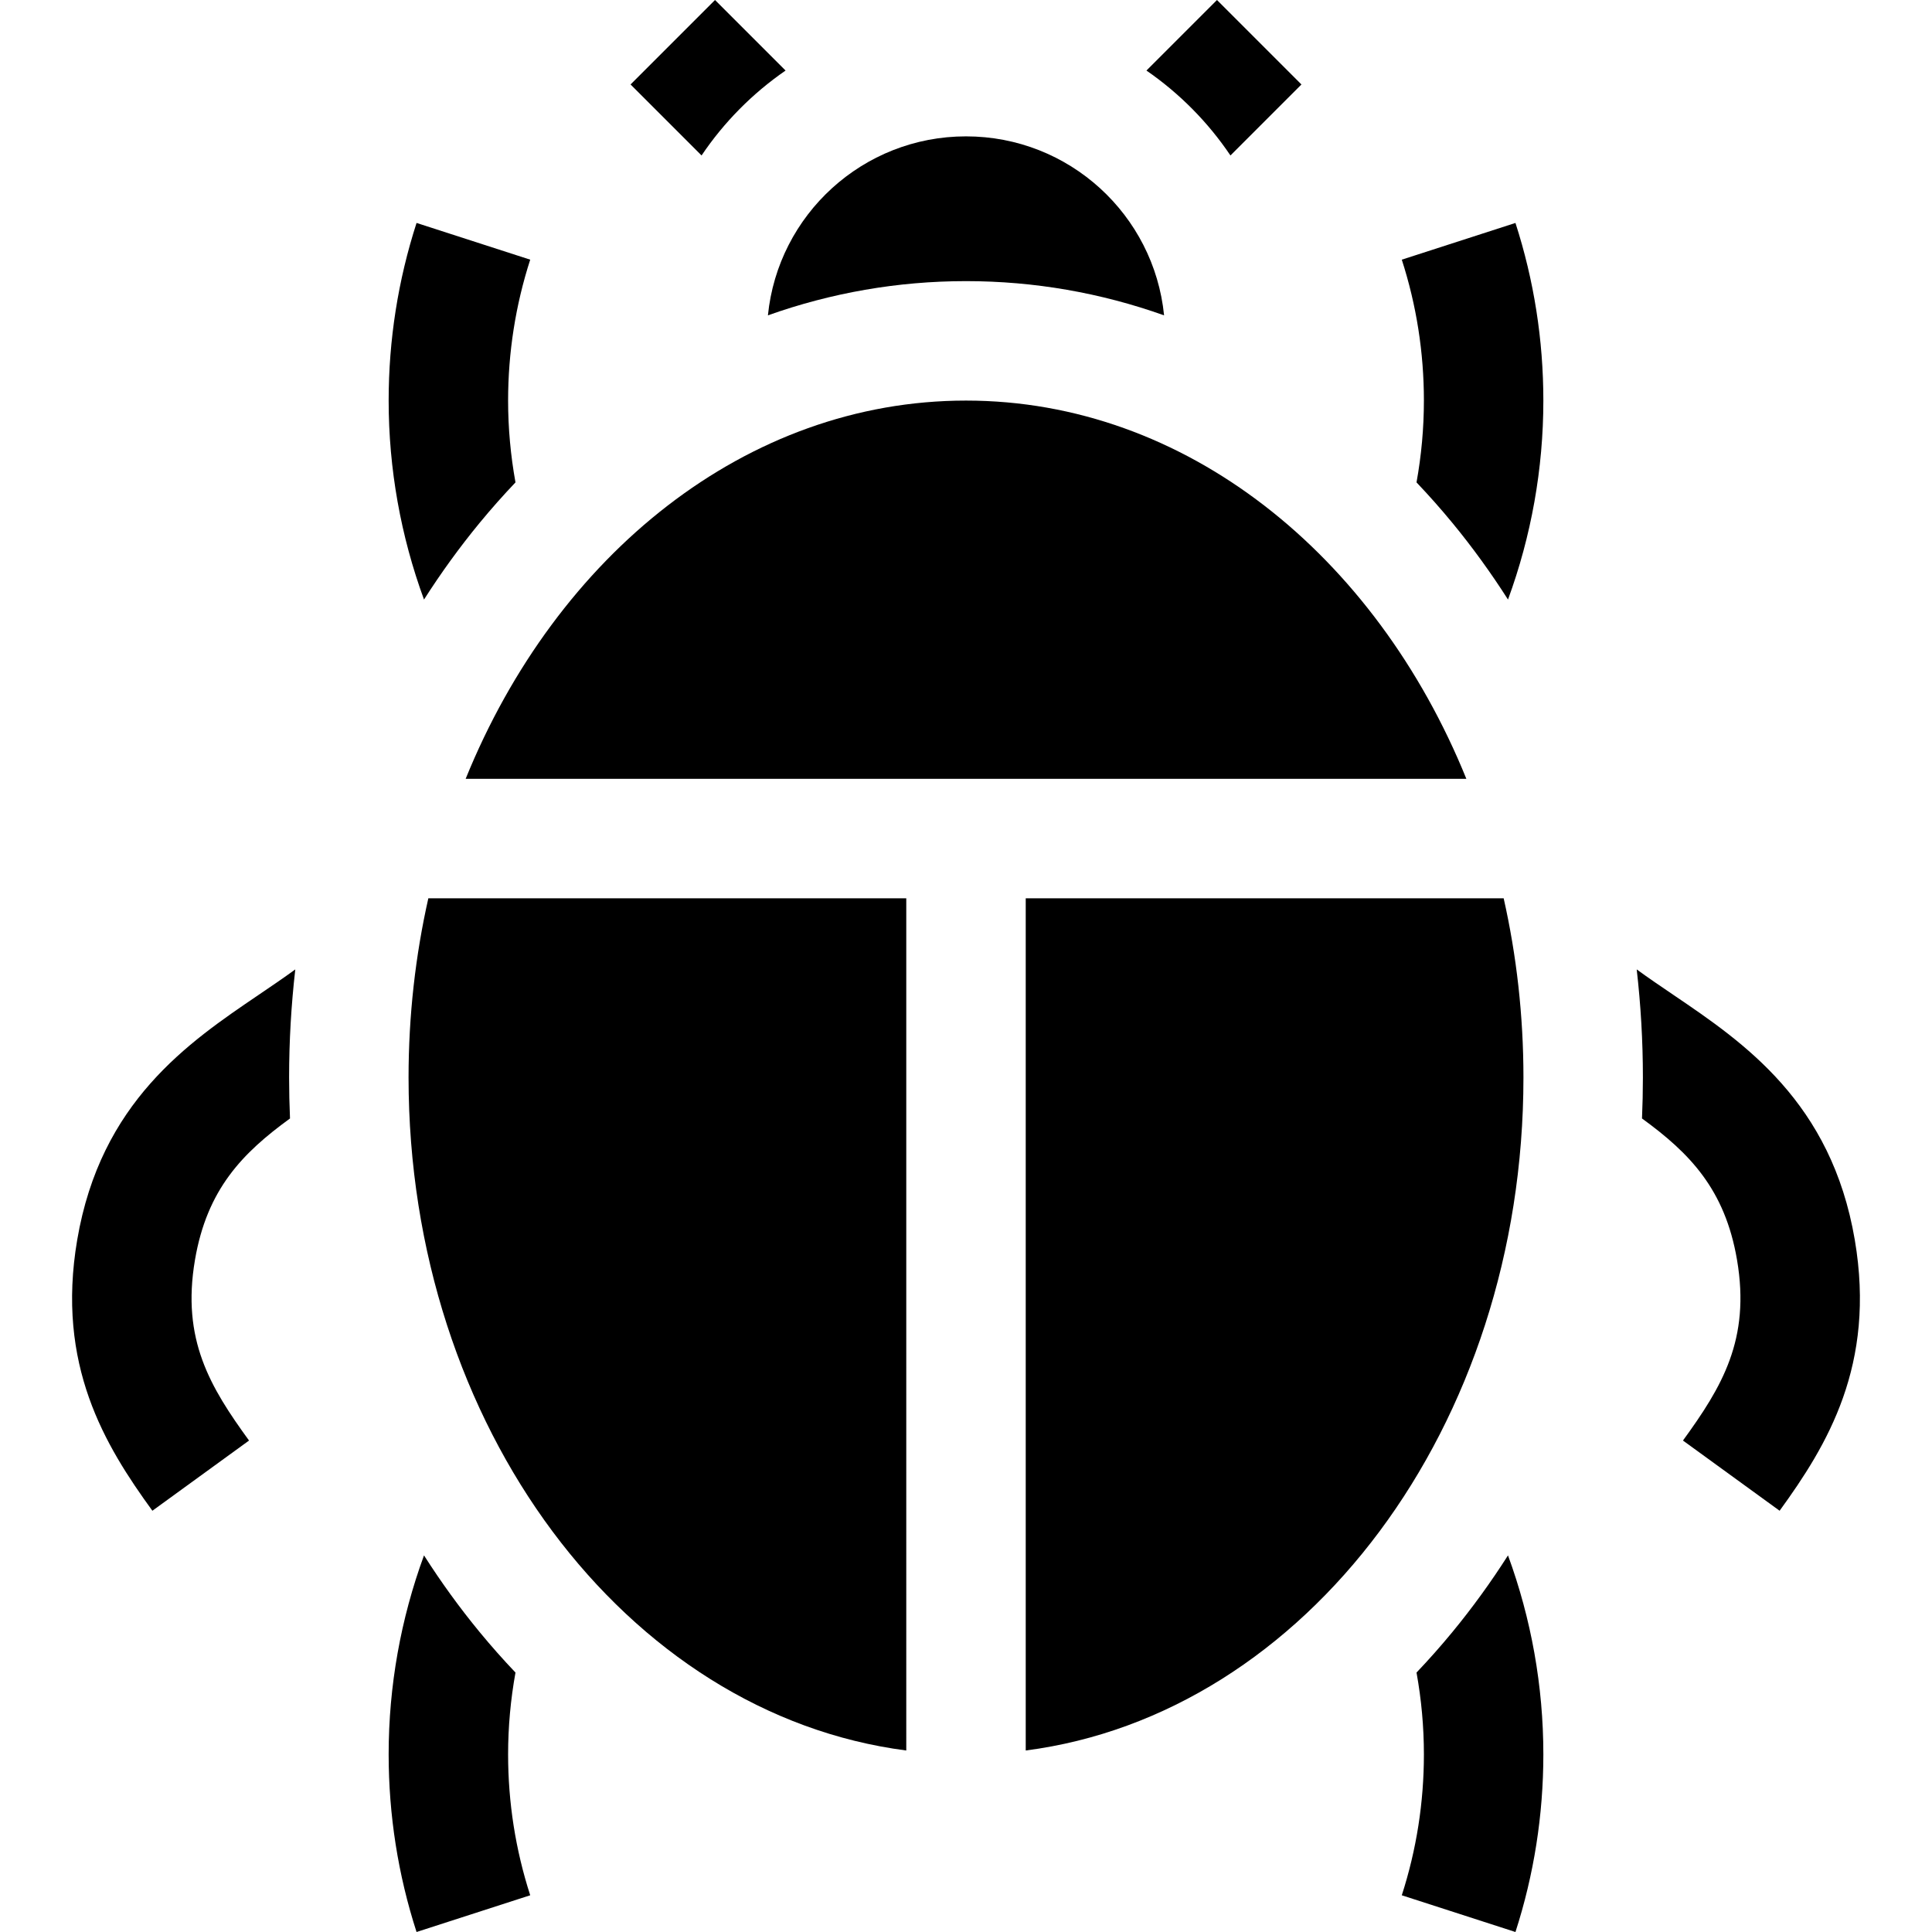
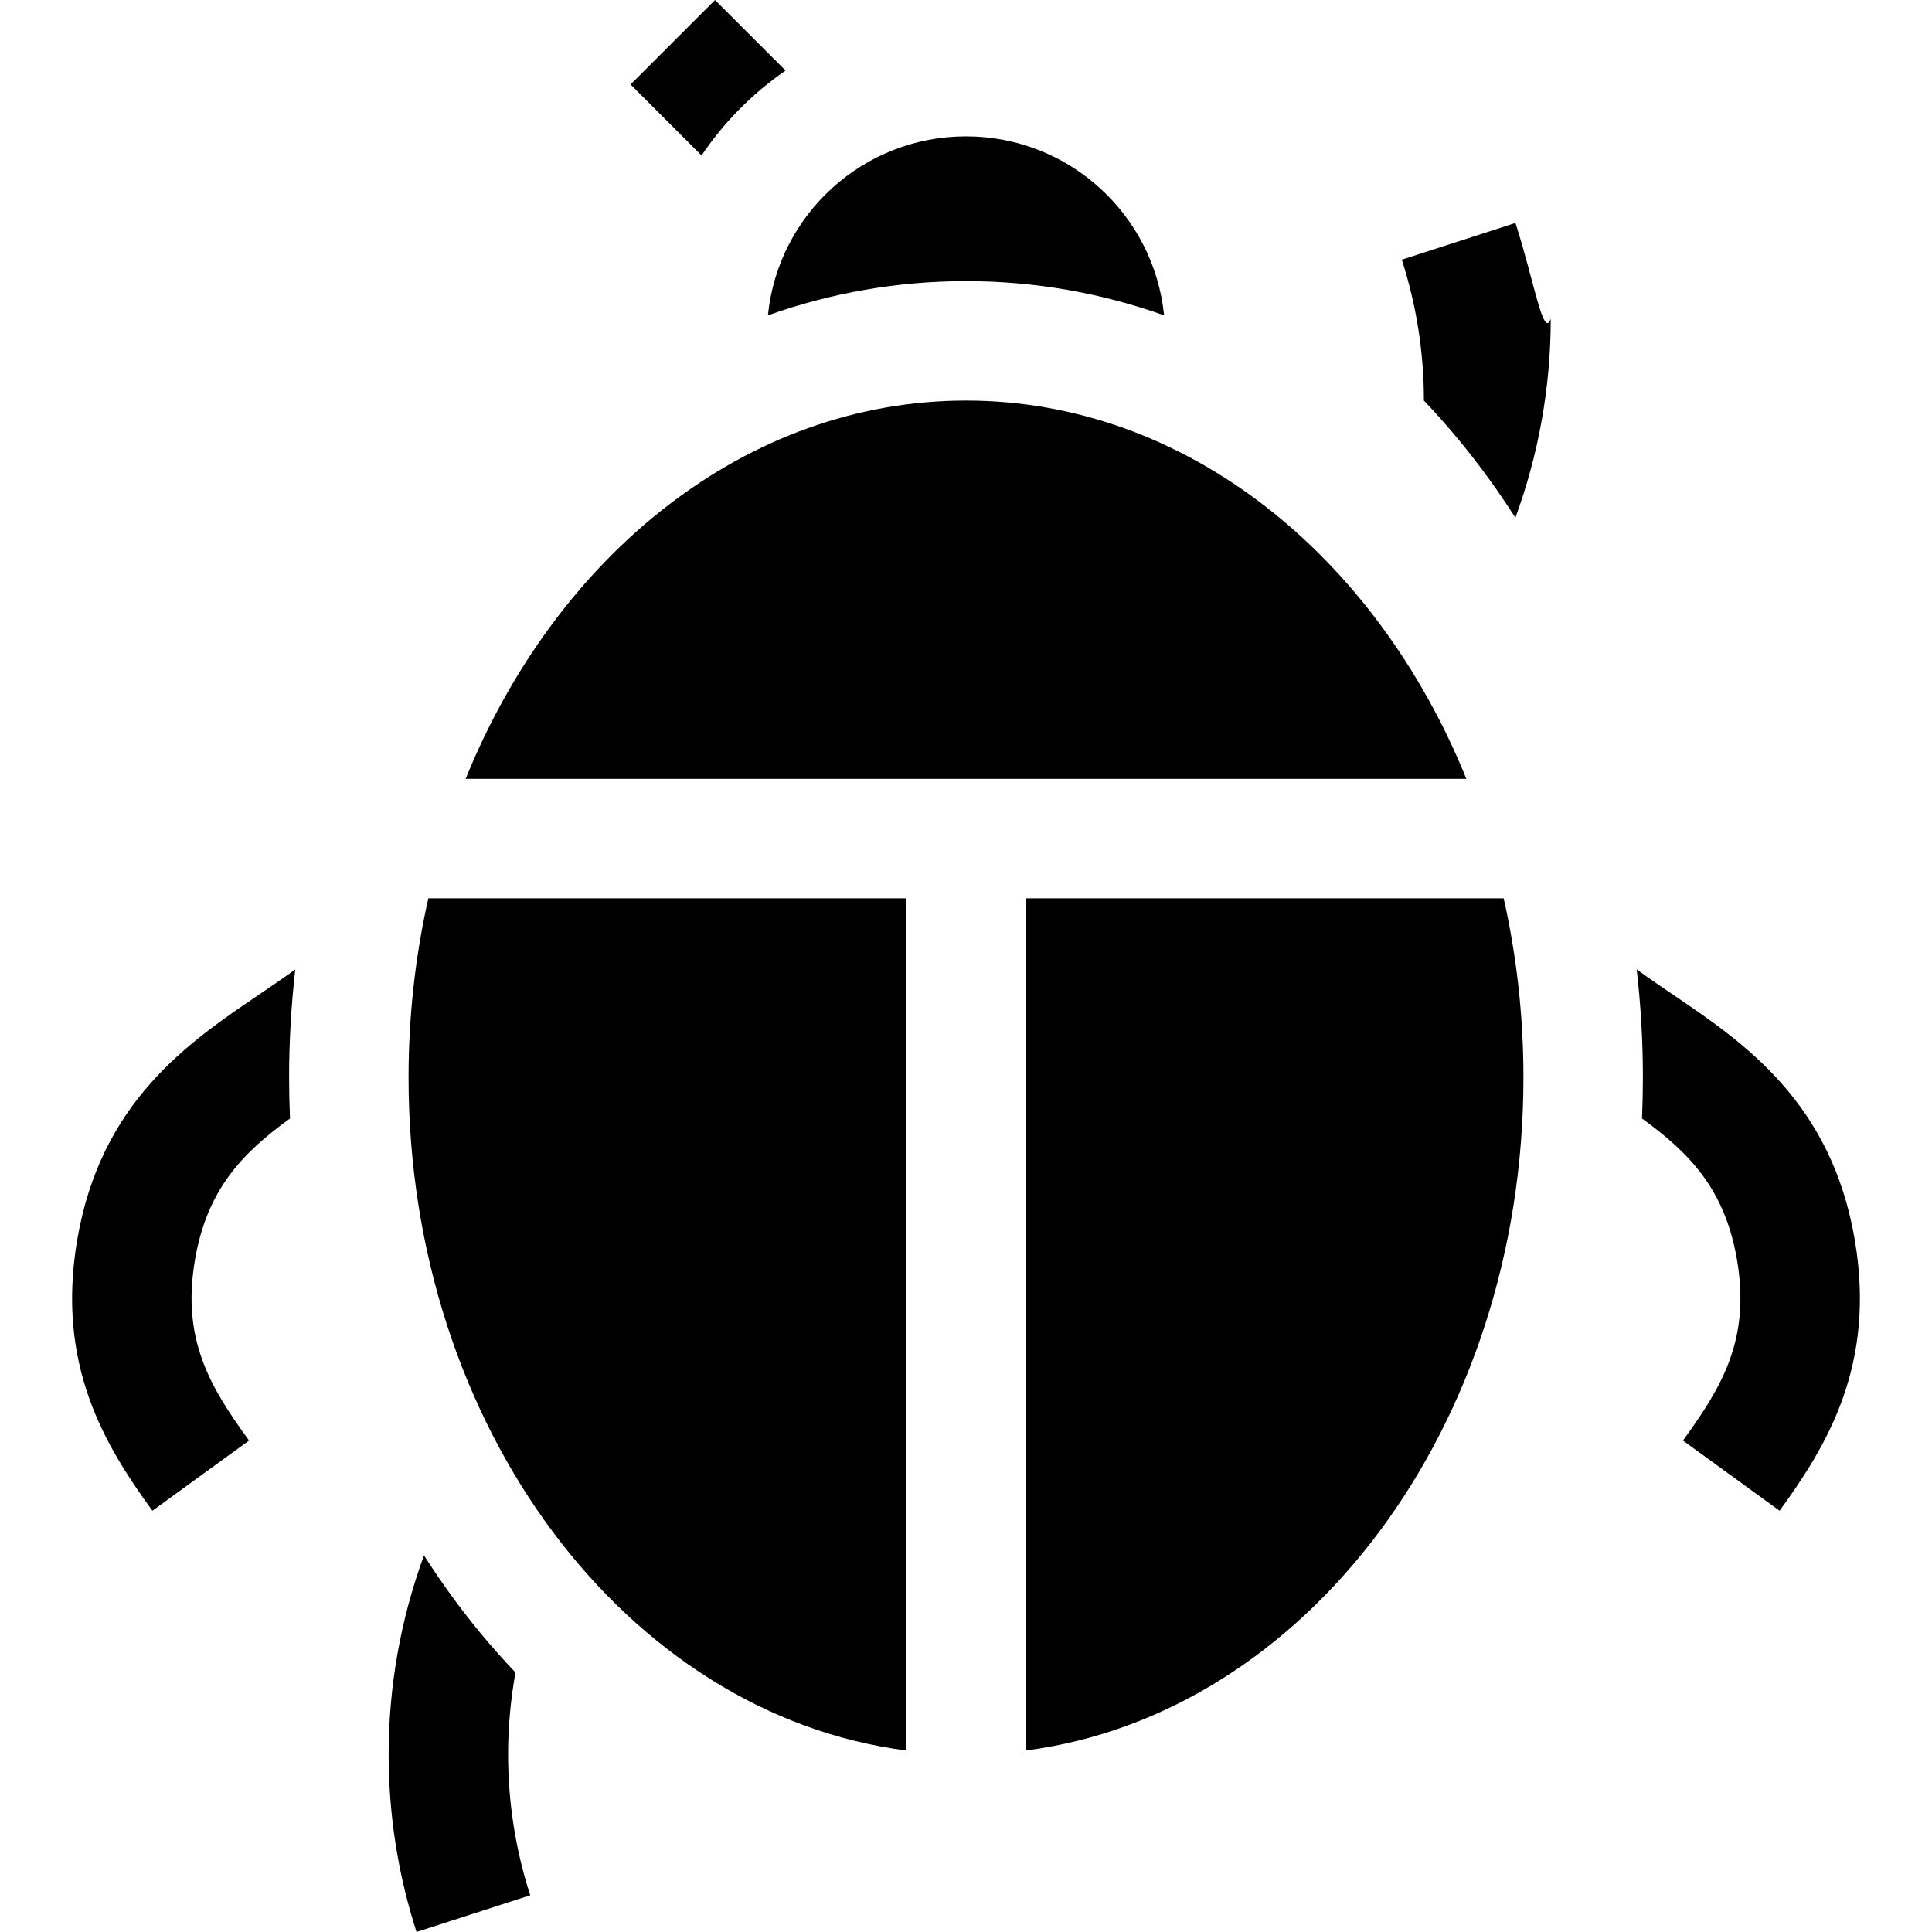
<svg xmlns="http://www.w3.org/2000/svg" fill="#000000" height="800px" width="800px" version="1.1" id="Layer_1" viewBox="0 0 512.001 512.001" xml:space="preserve">
  <g>
    <g>
-       <path d="M322.512,0.001l-18.693,18.694c8.754,6.04,16.323,13.681,22.262,22.508l18.816-18.817L322.512,0.001z" />
-     </g>
+       </g>
  </g>
  <g>
    <g>
      <path d="M189.489,0l-22.384,22.384L185.921,41.2c5.941-8.827,13.509-16.465,22.263-22.505L189.489,0z" />
    </g>
  </g>
  <g>
    <g>
      <path d="M256.001,36.138c-27.34,0-49.822,20.797-52.493,47.433c16.767-5.97,34.404-9.069,52.493-9.069    c18.09,0,35.726,3.1,52.493,9.069C305.823,56.935,283.341,36.138,256.001,36.138z" />
    </g>
  </g>
  <g>
    <g>
-       <path d="M140.514,68.814l-30.123-9.732c-4.906,15.186-7.394,31.024-7.394,47.074c0,18.094,3.211,35.936,9.369,52.731    c4.517-7.077,9.429-13.865,14.738-20.313c3.074-3.732,6.246-7.308,9.505-10.734c-1.287-7.121-1.956-14.375-1.956-21.683    C134.653,93.416,136.624,80.852,140.514,68.814z" />
-     </g>
+       </g>
  </g>
  <g>
    <g>
      <path d="M491.542,328.592c-6.219-36.567-29.442-52.309-48.104-64.957c-3.387-2.296-6.631-4.497-9.692-6.73    c1.078,9.42,1.639,18.979,1.639,28.636c0,3.636-0.082,7.259-0.237,10.866c12.547,9.12,21.994,18.722,25.185,37.491    c3.591,21.116-4.014,33.658-14.33,47.86l25.613,18.604C484.213,383.021,497.18,361.742,491.542,328.592z" />
    </g>
  </g>
  <g>
    <g>
-       <path d="M401.612,59.083l-30.123,9.732c3.888,12.037,5.861,24.601,5.861,37.343c-0.001,7.307-0.67,14.562-1.957,21.682    c3.259,3.425,6.431,7.001,9.505,10.734c5.309,6.446,10.221,13.235,14.739,20.314c6.158-16.796,9.369-34.636,9.369-52.731    C409.006,90.107,406.519,74.268,401.612,59.083z" />
+       <path d="M401.612,59.083l-30.123,9.732c3.888,12.037,5.861,24.601,5.861,37.343c3.259,3.425,6.431,7.001,9.505,10.734c5.309,6.446,10.221,13.235,14.739,20.314c6.158-16.796,9.369-34.636,9.369-52.731    C409.006,90.107,406.519,74.268,401.612,59.083z" />
    </g>
  </g>
  <g>
    <g>
-       <path d="M399.636,412.197c-4.517,7.077-9.429,13.865-14.738,20.313c-3.074,3.732-6.246,7.308-9.505,10.734    c1.287,7.12,1.956,14.375,1.956,21.683c0,12.741-1.971,25.305-5.861,37.343l30.123,9.732c4.906-15.187,7.394-31.024,7.394-47.074    C409.005,446.834,405.794,428.991,399.636,412.197z" />
-     </g>
+       </g>
  </g>
  <g>
    <g>
      <path d="M78.255,256.905c-3.06,2.233-6.305,4.434-9.692,6.73c-18.661,12.648-41.884,28.389-48.104,64.957    c-5.638,33.15,7.328,54.428,19.925,71.772l25.613-18.604c-10.316-14.202-17.921-26.745-14.33-47.86    c3.192-18.769,12.639-28.371,25.186-37.492c-0.154-3.608-0.237-7.23-0.237-10.867C76.616,275.885,77.176,266.325,78.255,256.905z" />
    </g>
  </g>
  <g>
    <g>
      <path d="M134.652,464.925c0-7.307,0.67-14.562,1.957-21.682c-3.26-3.425-6.431-7.001-9.505-10.734    c-5.309-6.446-10.222-13.235-14.739-20.314c-6.158,16.796-9.369,34.636-9.369,52.731c0,16.05,2.487,31.888,7.394,47.074    l30.123-9.732C136.623,490.231,134.652,477.667,134.652,464.925z" />
    </g>
  </g>
  <g>
    <g>
      <path d="M256.001,106.158c-58.193,0-108.519,40.865-132.6,100.244h265.201C364.52,147.022,314.194,106.158,256.001,106.158z" />
    </g>
  </g>
  <g>
    <g>
      <path d="M398.487,238.058H271.829V463.9c74.145-9.592,131.9-85.781,131.9-178.358    C403.729,269.102,401.898,253.183,398.487,238.058z" />
    </g>
  </g>
  <g>
    <g>
      <path d="M113.514,238.058c-3.41,15.125-5.242,31.044-5.242,47.484c0,92.577,57.755,168.767,131.9,178.358V238.058H113.514z" />
    </g>
  </g>
</svg>